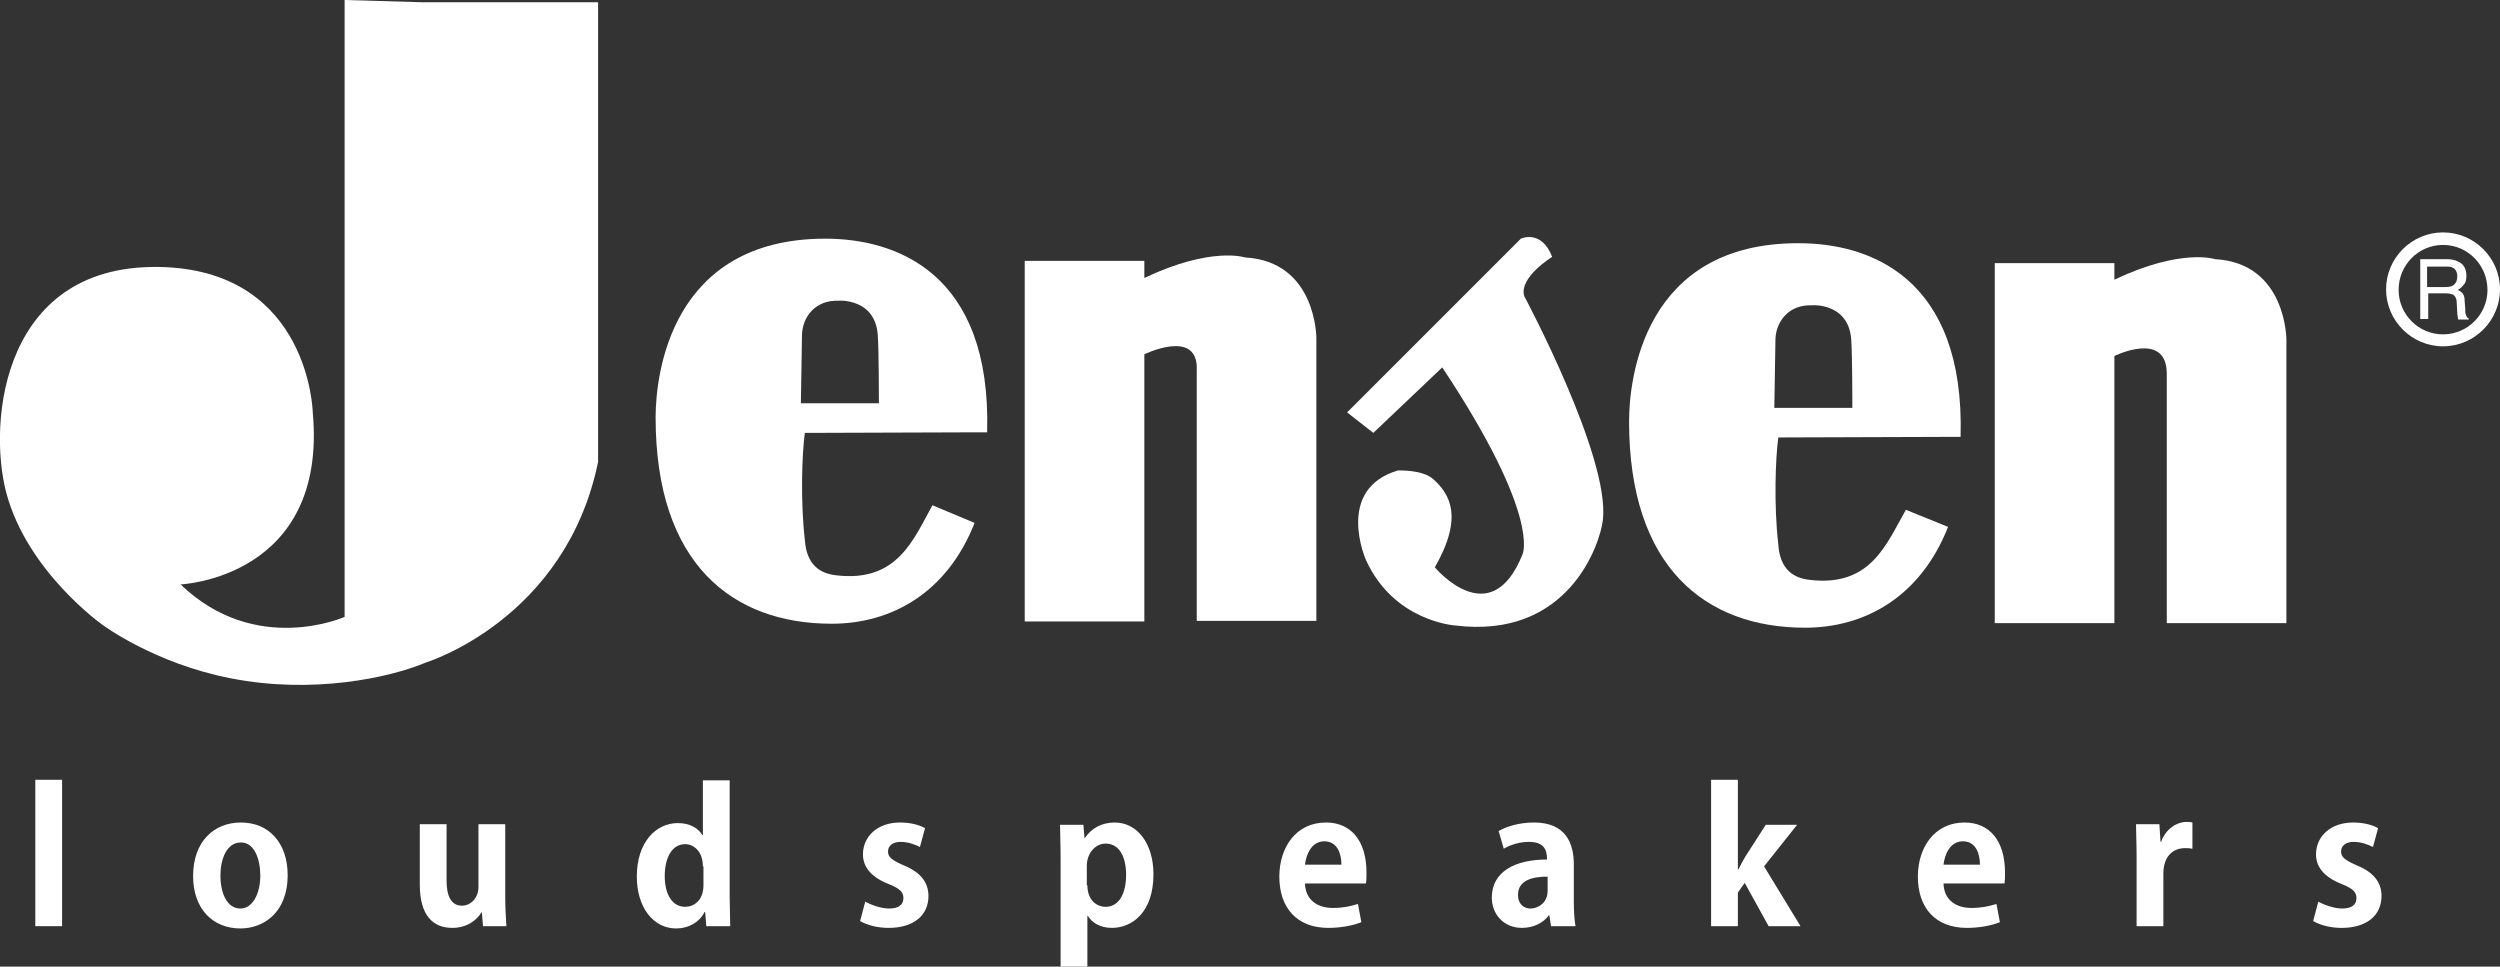
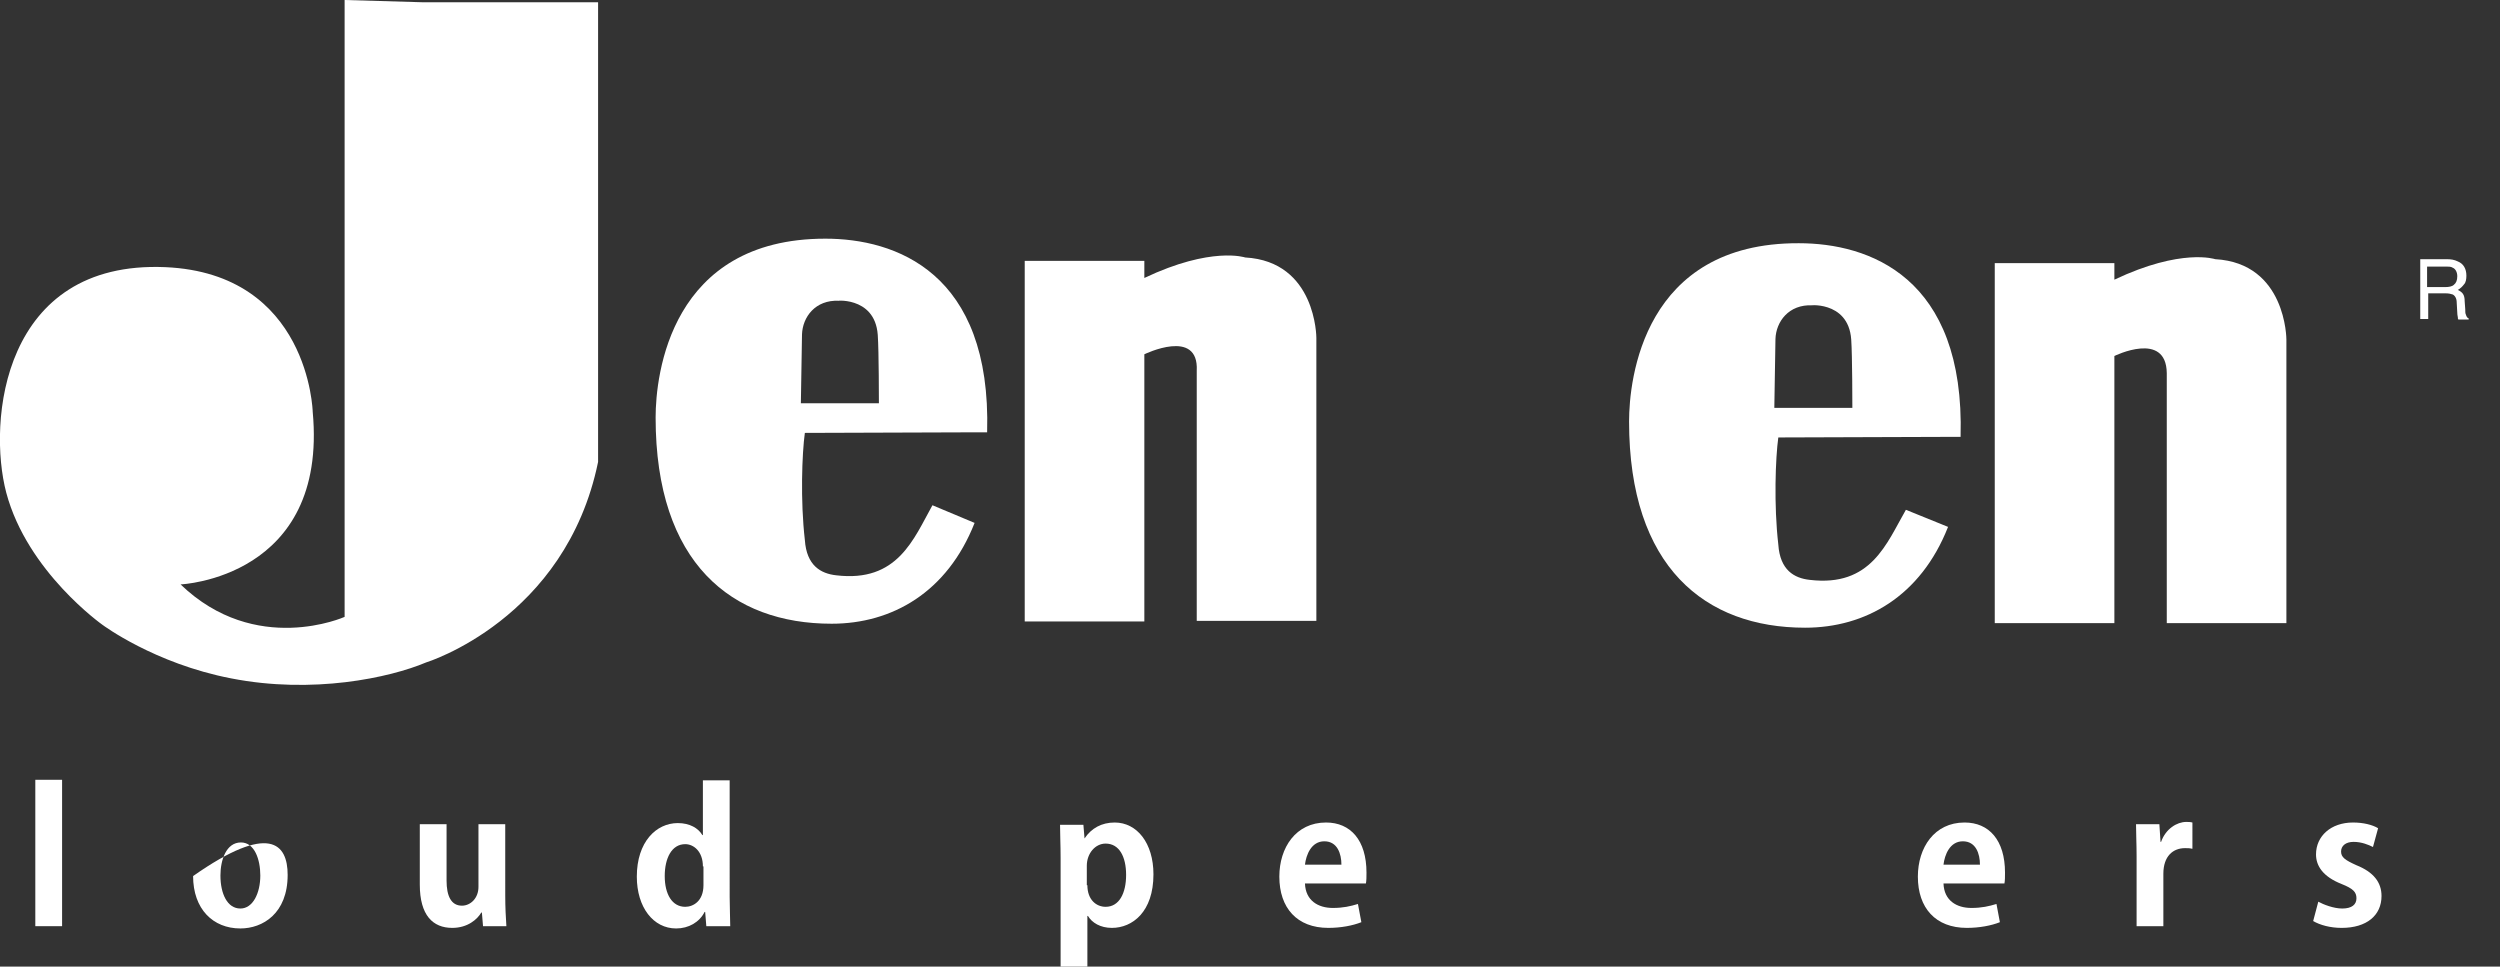
<svg xmlns="http://www.w3.org/2000/svg" version="1.1" x="0px" y="0px" viewBox="0 0 438.9 169.7" style="enable-background:new 0 0 438.9 169.7;" xml:space="preserve">
  <rect x="0" y="0" width="438.9" height="169.7" fill="#333333" stroke="none" />
  <style type="text/css">
	.アーチ_x0020__x0028_グリーン_x0029_{fill:url(#SVGID_1_);stroke:#FFFFFF;stroke-width:0.25;stroke-miterlimit:1;}
	.st0{fill:#FFFFFF;}
</style>
  <linearGradient id="SVGID_1_" gradientUnits="userSpaceOnUse" x1="-78.207" y1="720.365" x2="-77.5" y2="719.658">
    <stop offset="0" style="stop-color:#00A53B" />
    <stop offset="0.983" style="stop-color:#133618" />
  </linearGradient>
  <g id="レイヤー_1">
    <path class="st0" d="M40.6,119.1c-13.5-2.6-22.6-9.4-22.6-9.4S4.8,100.4,1.1,86.5C-2.2,74,0.4,45.7,29,46.9   C54.3,48,54.9,72.3,54.9,72.3c2.7,29.2-23.2,30.3-23.2,30.3c13.2,12.7,28.8,5.7,28.8,5.7V0l13.8,0.4H105v80.7   c-5.7,27.7-30.2,35.2-30.2,35.2C68.4,119,54.9,121.9,40.6,119.1" />
    <path class="st0" d="M179.9,45.8v63.3h21V62.2c0,0,9.6-4.7,9.2,2.9v43.9h21V59.3c0-6.6,0,0,0,0s0-13.4-12.5-14.1   c0,0-5.9-2-17.7,3.6v-3H179.9" />
-     <path class="st0" d="M267,41.9l-30.5,30.5l4.6,3.6l12.1-11.5c17.4,26.2,14.1,32.8,14.1,32.8c-5.6,14.1-15.4,2.3-15.4,2.3   c5.1-8.9,2.6-12.9-0.3-15.5c-1.9-1.7-6.2-1.5-6.2-1.5c-11.1,3.3-5.6,15.7-5.6,15.7c4.9,10.8,15.6,11.5,15.6,11.5   c19.9,2.5,25.5-14.2,26-18.5c1.3-11.1-13.8-39.3-13.8-39.3c-1-3.3,4.9-6.9,4.9-6.9C270.6,40.2,267,41.9,267,41.9" />
    <path class="st0" d="M350.2,46.1v63.3h21V62.5c0,0,9.1-4.5,9.2,3v43.9h21c0,0,0,0,0-49.8c0-6.6,0,0,0,0s0-13.4-12.5-14.1   c0,0-5.9-2-17.7,3.6v-2.9H350.2" />
    <path class="st0" d="M140.8,58.7c0.1-3,2.3-6.1,6.5-5.9c-1.4,0.1,6.3-1.1,6.8,6c0.2,2.8,0.2,12,0.2,12l-13.7,0L140.8,58.7z    M163.7,88.7c-3.3,5.9-6.1,13.6-16.9,12.3c-2.7-0.3-5.2-1.7-5.5-6.2c-0.8-6.9-0.5-15.2,0-18.8l29.1-0.1h2.9   c0.8-28.2-16.2-34-28.4-34c-27.2,0-29.8,23.9-29.8,31.4c0,25.6,13.4,36.2,30.9,36.2c10.6,0,20.3-5.5,25.1-17.7L163.7,88.7z" />
    <path class="st0" d="M311.7,59.5c0.1-3,2.3-6.1,6.5-5.9c-1.4,0.1,6.3-1.1,6.8,6c0.2,2.8,0.2,12,0.2,12l-13.7,0L311.7,59.5z    M334.6,89.5c-3.4,5.9-6.1,13.6-16.9,12.3c-2.7-0.3-5.2-1.7-5.5-6.2c-0.8-6.9-0.5-15.2,0-18.8l29.1-0.1h2.9   c0.8-28.2-16.2-34-28.4-34C288.5,42.6,286,66.6,286,74c0,25.6,13.4,36.2,30.9,36.2c10.6,0,20.3-5.5,25.1-17.7L334.6,89.5z" />
-     <path class="st0" d="M428.9,60.8c-5.5,0-10-4.5-10-10c0-5.5,4.5-10,10-10c5.5,0,10,4.5,10,10C438.9,56.3,434.4,60.8,428.9,60.8z    M428.9,43c-4.3,0-7.8,3.5-7.8,7.9c0,4.3,3.5,7.8,7.8,7.8c4.3,0,7.8-3.5,7.8-7.8C436.7,46.5,433.2,43,428.9,43z" />
    <path class="st0" d="M424.7,45.5h4.8c0.8,0,1.4,0.1,2,0.4c1,0.4,1.5,1.3,1.5,2.5c0,0.6-0.1,1.2-0.4,1.5c-0.3,0.4-0.6,0.7-1.1,1   c0.4,0.2,0.7,0.4,0.9,0.7c0.2,0.3,0.3,0.7,0.3,1.3l0.1,1.4c0,0.4,0,0.7,0.1,0.9c0.1,0.3,0.2,0.6,0.5,0.7v0.2h-1.8   c-0.1-0.1-0.1-0.2-0.1-0.4c0-0.1-0.1-0.4-0.1-0.8l-0.1-1.8c0-0.7-0.3-1.2-0.7-1.4c-0.3-0.1-0.7-0.2-1.2-0.2h-3.1v4.5h-1.4V45.5z    M429.3,50.4c0.6,0,1.2-0.1,1.5-0.4c0.4-0.3,0.6-0.8,0.6-1.5c0-0.7-0.3-1.3-0.8-1.5c-0.3-0.2-0.7-0.2-1.1-0.2h-3.4v3.6H429.3z" />
    <g>
      <path class="st0" d="M10.9,162.6H6.2v-25.7h4.7V162.6z" />
-       <path class="st0" d="M50.5,153.6c0,6.8-4.4,9.4-8.3,9.4c-4.8,0-8.3-3.4-8.3-9.2c0-6,3.6-9.4,8.4-9.4    C47.3,144.4,50.5,148.1,50.5,153.6z M42.3,147.9c-2.6,0-3.6,3.1-3.6,5.8c0,3.2,1.2,5.8,3.5,5.8c2.2,0,3.5-2.7,3.5-5.8    C45.7,150.9,44.7,147.9,42.3,147.9z" />
+       <path class="st0" d="M50.5,153.6c0,6.8-4.4,9.4-8.3,9.4c-4.8,0-8.3-3.4-8.3-9.2C47.3,144.4,50.5,148.1,50.5,153.6z M42.3,147.9c-2.6,0-3.6,3.1-3.6,5.8c0,3.2,1.2,5.8,3.5,5.8c2.2,0,3.5-2.7,3.5-5.8    C45.7,150.9,44.7,147.9,42.3,147.9z" />
      <path class="st0" d="M88.7,157.2c0,2.1,0.1,3.9,0.2,5.4h-4.1l-0.2-2.4h-0.1c-0.7,1.2-2.4,2.7-5.1,2.7c-3.4,0-5.7-2.2-5.7-7.6    v-10.6h4.7v9.9c0,2.7,0.8,4.4,2.7,4.4c1.5,0,2.9-1.3,2.9-3.3v-11h4.7V157.2z" />
      <path class="st0" d="M128.1,157.5c0,1.8,0.1,3.8,0.1,5.1h-4.2l-0.2-2.5h-0.1c-0.9,1.8-2.8,2.9-5,2.9c-4,0-6.9-3.7-6.9-9.1    c0-6.1,3.4-9.4,7.2-9.4c2.1,0,3.6,0.9,4.3,2.1h0.1v-9.6h4.7V157.5z M123.4,152.1c0-2.6-1.6-3.9-3.1-3.9c-2.4,0-3.6,2.5-3.6,5.6    c0,3.2,1.3,5.4,3.6,5.4c1.4,0,3.2-1,3.2-3.8V152.1z" />
-       <path class="st0" d="M161.5,148.7c-0.8-0.4-2-0.9-3.4-0.9c-1.4,0-2.2,0.7-2.2,1.7c0,1,0.7,1.5,2.7,2.4c3,1.2,4.4,3,4.4,5.4    c0,3.4-2.6,5.6-7,5.6c-2,0-3.8-0.5-5-1.2l0.9-3.4c0.9,0.5,2.7,1.2,4.2,1.2c1.7,0,2.5-0.7,2.5-1.8s-0.6-1.7-2.6-2.5    c-3.3-1.3-4.5-3.2-4.5-5.2c0-3.2,2.6-5.6,6.5-5.6c1.8,0,3.4,0.4,4.4,1L161.5,148.7z" />
      <path class="st0" d="M190.4,147.2c1.2-1.8,3-2.8,5.3-2.8c3.9,0,6.8,3.6,6.8,9.1c0,6.6-3.7,9.4-7.3,9.4c-2,0-3.5-0.9-4.2-2.1h-0.1    v8.9h-4.7v-19.1c0-2.3-0.1-4.2-0.1-5.8h4.1L190.4,147.2L190.4,147.2z M190.9,155.4c0,2.6,1.6,3.8,3.2,3.8c2.4,0,3.6-2.4,3.6-5.6    c0-3.2-1.2-5.5-3.6-5.5c-1.8,0-3.3,1.7-3.3,3.9V155.4z" />
      <path class="st0" d="M239,161.9c-1.5,0.6-3.6,1-5.8,1c-5.5,0-8.6-3.5-8.6-9c0-5.1,2.9-9.5,8.2-9.5c4.3,0,7.1,3.1,7.1,8.8    c0,0.7,0,1.4-0.1,1.9h-10.7c0.1,3,2.3,4.3,4.9,4.3c1.8,0,3.1-0.3,4.4-0.7L239,161.9z M235.5,151.8c0-1.9-0.7-4.1-3-4.1    c-2.3,0-3.2,2.4-3.4,4.1H235.5z" />
-       <path class="st0" d="M276.3,158.4c0,1.6,0.1,3.1,0.3,4.2h-4.3l-0.3-1.9h-0.1c-1,1.4-2.8,2.2-4.7,2.2c-3.3,0-5.3-2.5-5.3-5.3    c0-4.6,4.1-6.7,9.7-6.7c0-1.8-0.6-3.1-3.2-3.1c-1.6,0-3.2,0.5-4.4,1.2l-0.9-3.1c1.2-0.7,3.4-1.5,6.2-1.5c5.5,0,7,3.5,7,7.4V158.4z     M271.7,153.9c-2.6,0-5.2,0.6-5.2,3.2c0,1.7,1.1,2.4,2.2,2.4c1.1,0,3-0.8,3-3.1V153.9z" />
-       <path class="st0" d="M316.1,162.6h-5.6l-4.2-7.6l-1.2,1.7v5.9h-4.7v-25.7h4.7v15.7h0.1c0.4-0.8,0.8-1.5,1.2-2.2l3.6-5.6h5.5    l-5.8,7.3L316.1,162.6z" />
      <path class="st0" d="M351.1,161.9c-1.5,0.6-3.6,1-5.8,1c-5.5,0-8.6-3.5-8.6-9c0-5.1,2.9-9.5,8.2-9.5c4.3,0,7.1,3.1,7.1,8.8    c0,0.7,0,1.4-0.1,1.9h-10.7c0.1,3,2.3,4.3,4.9,4.3c1.8,0,3.1-0.3,4.4-0.7L351.1,161.9z M347.6,151.8c0-1.9-0.7-4.1-3-4.1    c-2.3,0-3.2,2.4-3.4,4.1H347.6z" />
      <path class="st0" d="M384.8,149c-0.4-0.1-0.7-0.1-1.2-0.1c-2.1,0-3.8,1.4-3.8,4.5v9.2h-4.7v-12.3c0-2.2-0.1-4-0.1-5.6h4.1l0.2,3.1    h0.1c0.8-2.3,2.8-3.5,4.4-3.5c0.4,0,0.7,0,1.1,0.1V149z" />
      <path class="st0" d="M416.6,148.7c-0.8-0.4-2-0.9-3.4-0.9c-1.4,0-2.2,0.7-2.2,1.7c0,1,0.7,1.5,2.7,2.4c3,1.2,4.4,3,4.4,5.4    c0,3.4-2.6,5.6-7,5.6c-2,0-3.8-0.5-5-1.2l0.9-3.4c0.9,0.5,2.7,1.2,4.2,1.2c1.7,0,2.5-0.7,2.5-1.8s-0.6-1.7-2.6-2.5    c-3.3-1.3-4.5-3.2-4.5-5.2c0-3.2,2.6-5.6,6.5-5.6c1.8,0,3.4,0.4,4.4,1L416.6,148.7z" />
    </g>
  </g>
  <g id="レイヤー_2">
</g>
</svg>